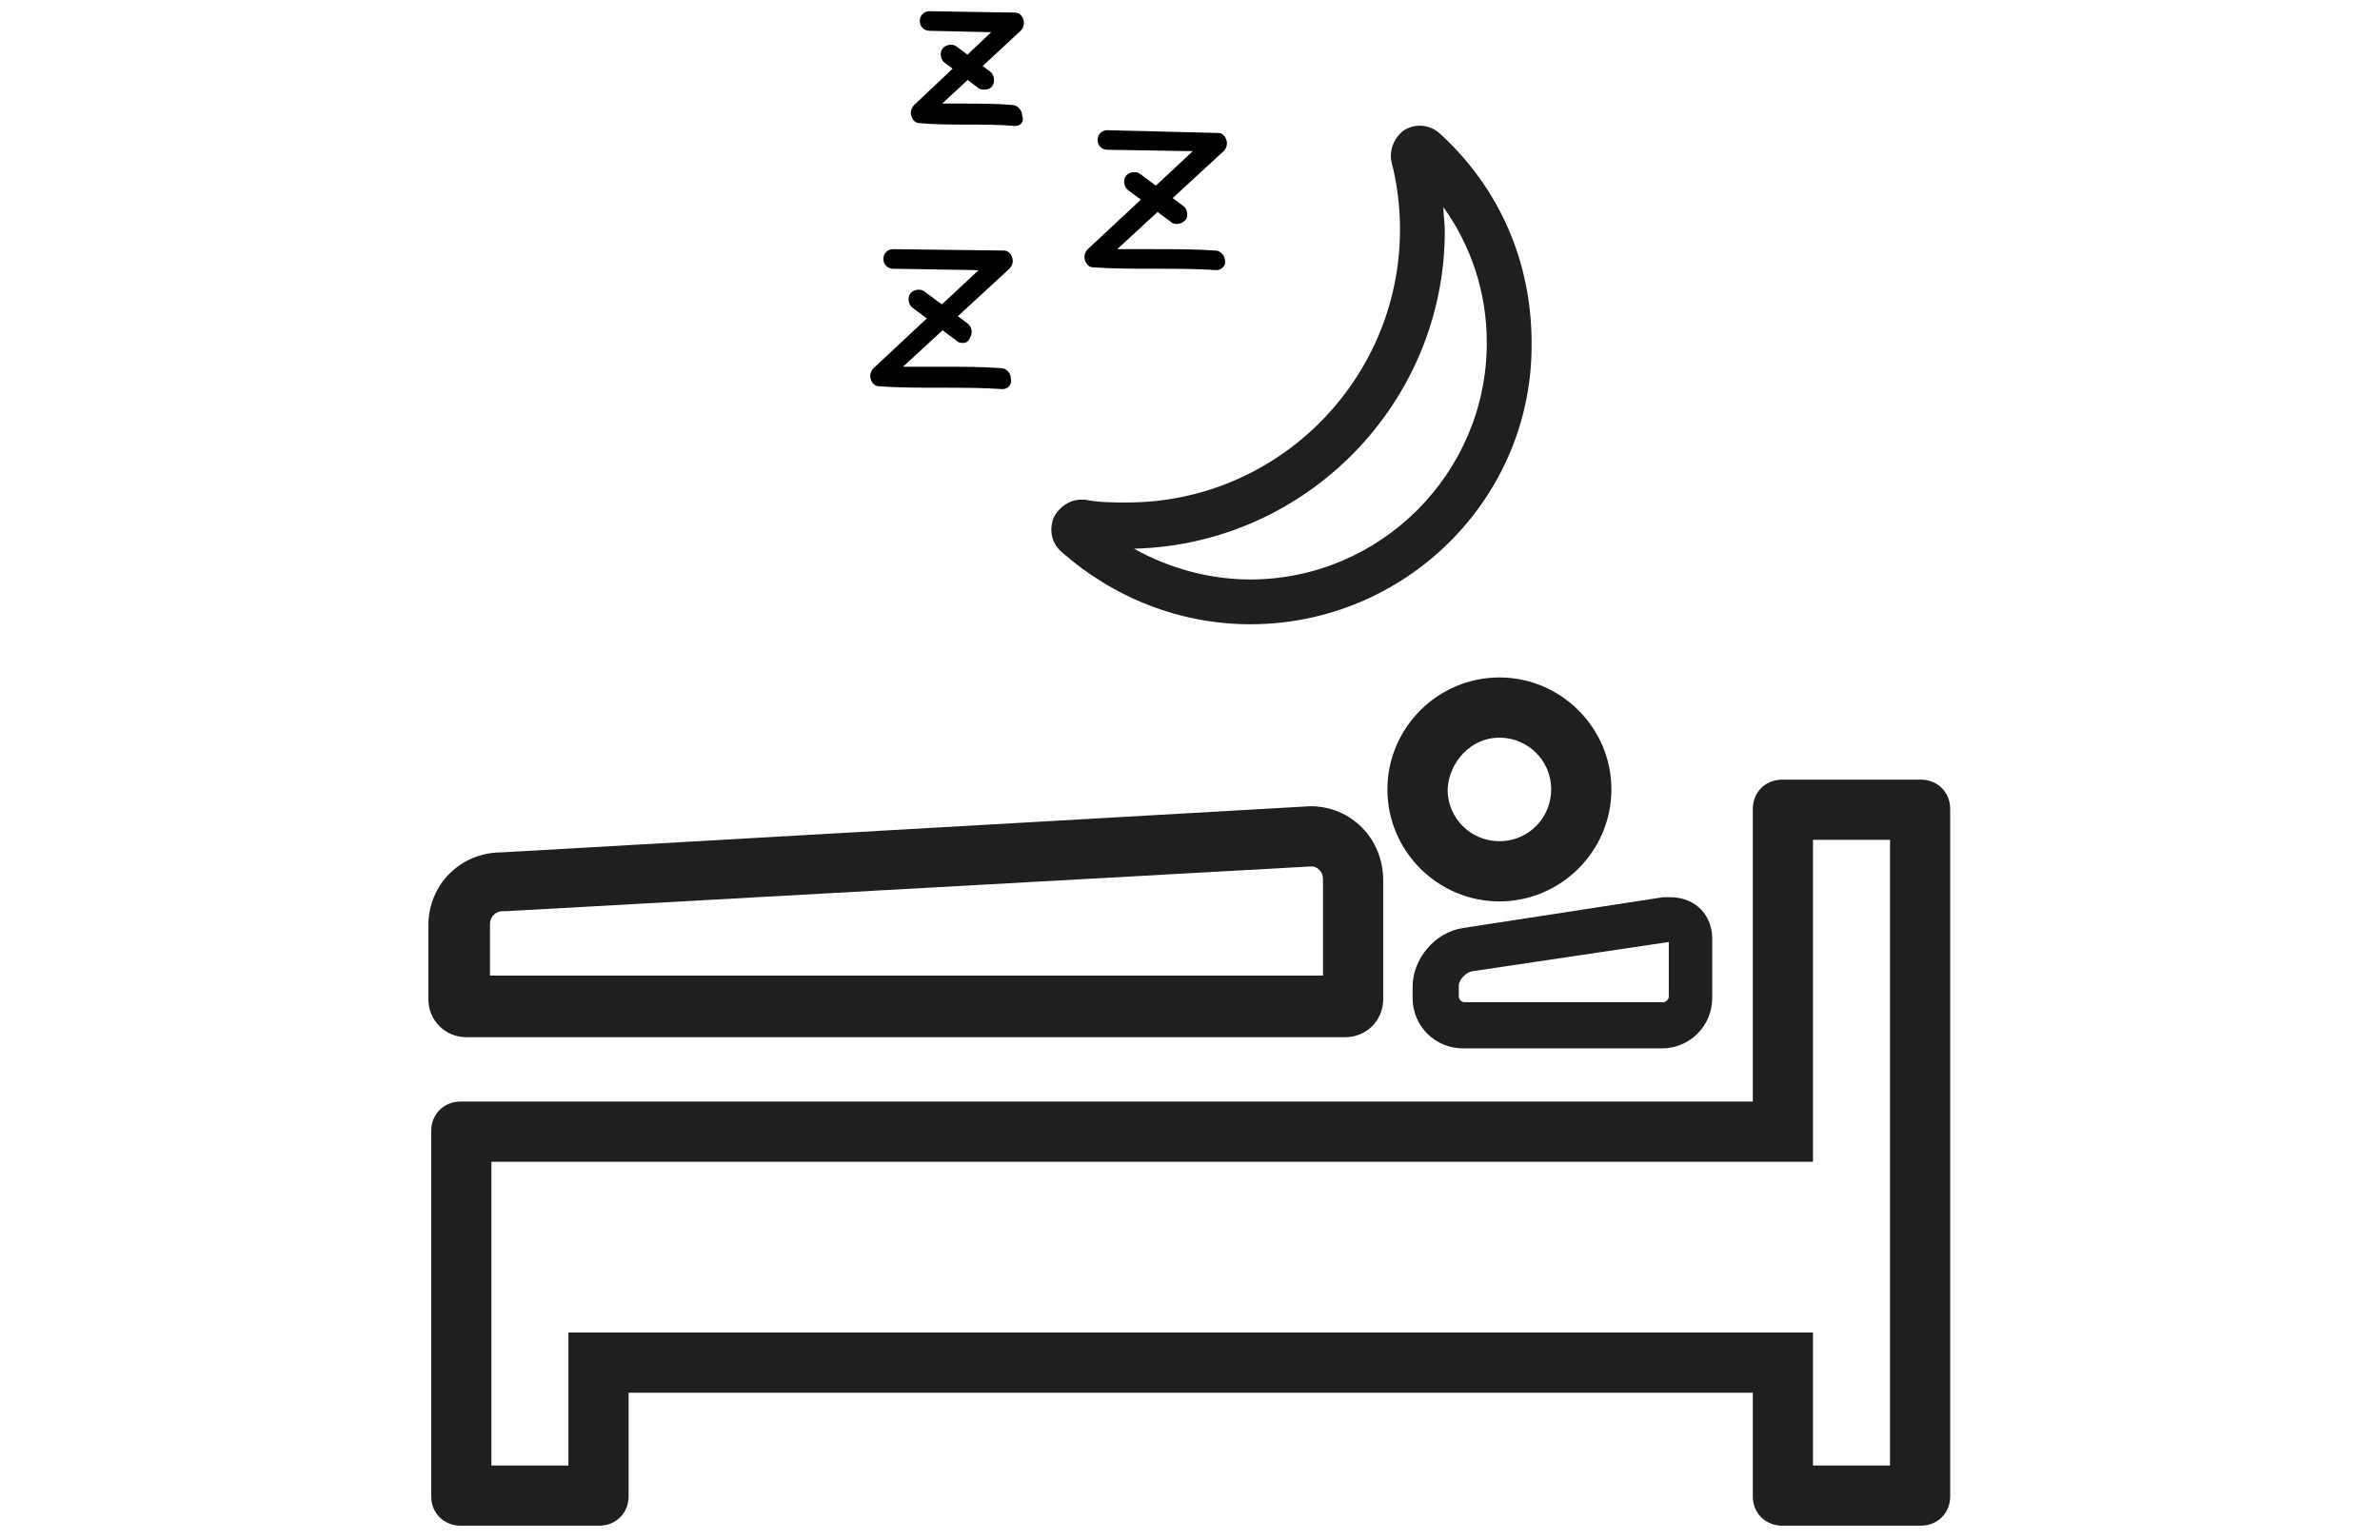
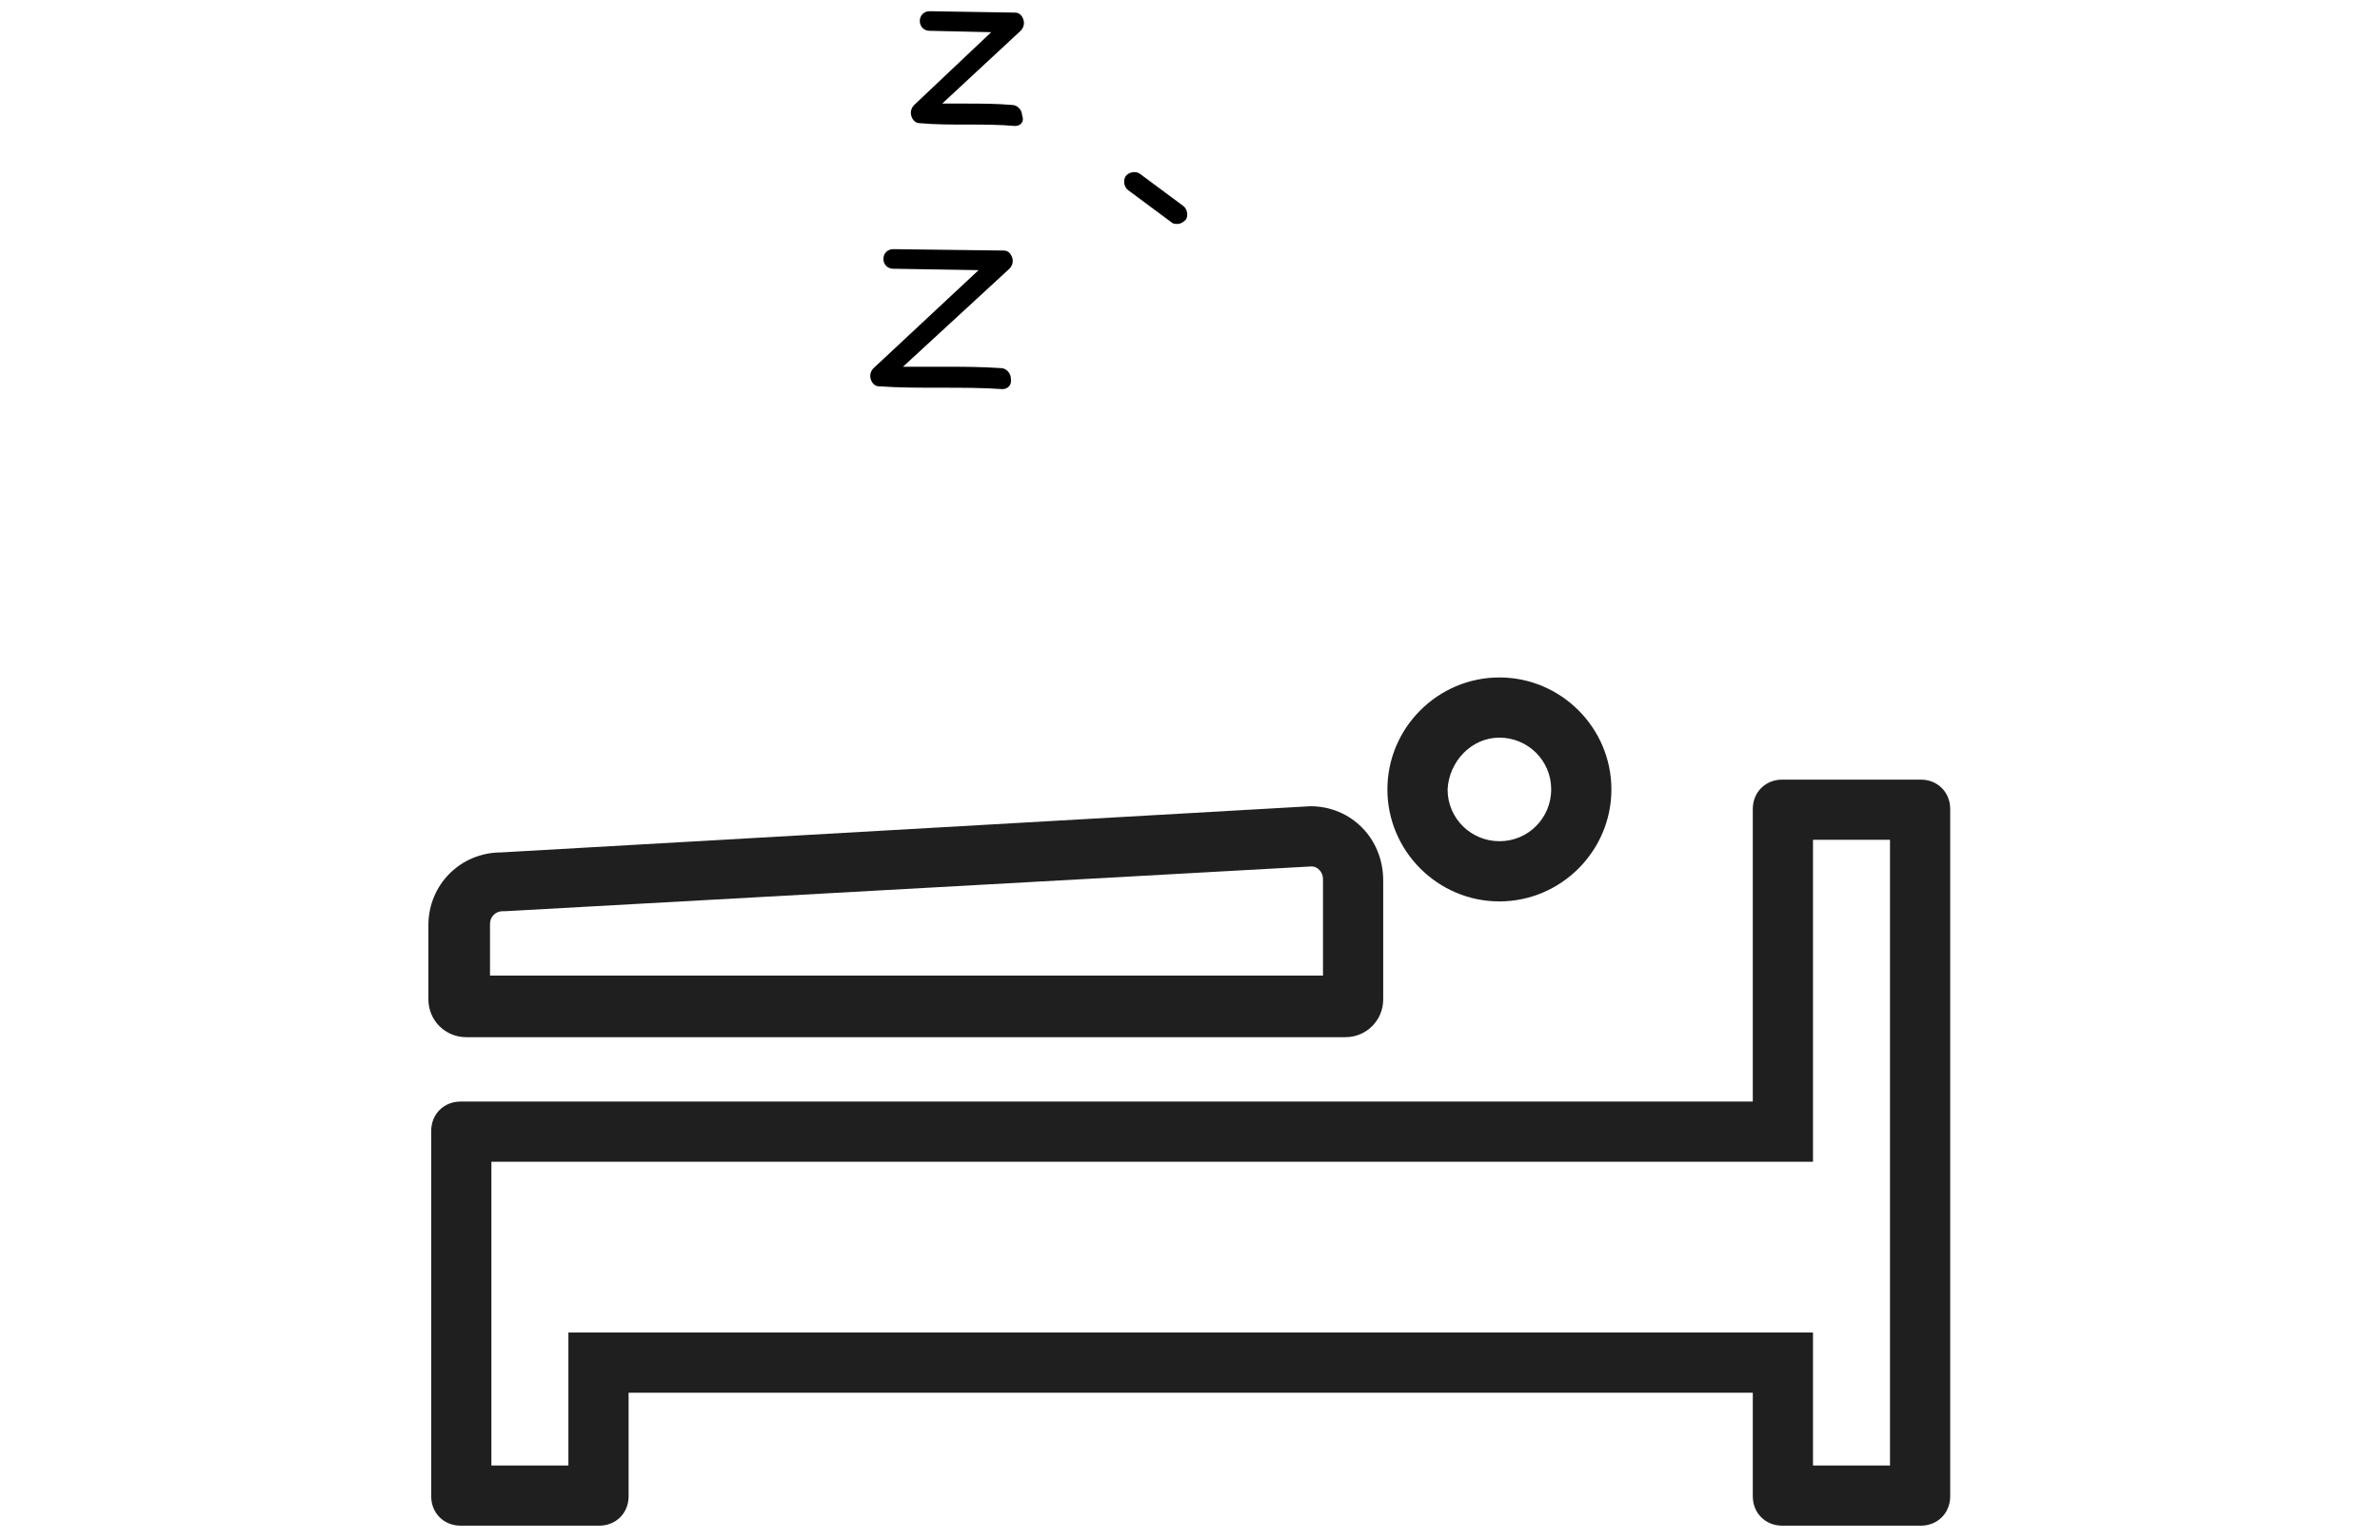
<svg xmlns="http://www.w3.org/2000/svg" version="1.1" id="_レイヤー_1" x="0px" y="0px" width="170px" height="110px" viewBox="0 0 170 110" style="enable-background:new 0 0 170 110;" xml:space="preserve">
  <style type="text/css">
	.st0{fill:none;}
	.st1{fill:#1F1F1F;}
	.st2{fill:#F7EDF4;}
	.st3{fill:#231815;}
	.st4{fill:none;stroke:#1F1F1F;stroke-width:2.444;stroke-miterlimit:20;}
	.st5{fill:none;stroke:#1F1F1F;stroke-width:4;stroke-miterlimit:10;}
	.st6{fill:#F7EDF4;stroke:#1F1F1F;stroke-width:4;stroke-miterlimit:10;}
	.st7{fill:none;stroke:#1F1F1F;stroke-width:3;stroke-miterlimit:10;}
</style>
  <g>
    <g>
      <path class="st1" d="M135,60v44.7h-5.5v-5.2v-4.3h-4.3H44.9h-4.3v4.3v5.2h-5.5V83h90.1h4.3v-4.3V60H135 M137.2,55.7h-9.9    c-1.2,0-2.1,0.9-2.1,2.1v20.9H32.9c-1.2,0-2.1,0.9-2.1,2.1v26.1c0,1.2,0.9,2.1,2.1,2.1h9.9c1.2,0,2.1-0.9,2.1-2.1v-7.4h80.3v7.4    c0,1.2,0.9,2.1,2.1,2.1h9.9c1.2,0,2.1-0.9,2.1-2.1V57.8C139.3,56.6,138.4,55.7,137.2,55.7L137.2,55.7z" />
-       <path class="st1" d="M119.2,67.3v3.9c0,0.2-0.2,0.4-0.4,0.4h-14.2c-0.2,0-0.4-0.2-0.4-0.4v-0.8c0-0.4,0.5-0.9,0.9-1L119.2,67.3     M119.3,64.1c-0.2,0-0.4,0-0.5,0l-14.3,2.2c-2,0.3-3.6,2.2-3.6,4.2v0.8c0,2,1.6,3.6,3.6,3.6h14.2c2,0,3.6-1.6,3.6-3.6v-4    C122.4,65.4,121.1,64.1,119.3,64.1L119.3,64.1z" />
      <path class="st1" d="M107.1,52.7c2,0,3.7,1.6,3.7,3.7c0,2-1.6,3.7-3.7,3.7c-2,0-3.7-1.6-3.7-3.7C103.5,54.4,105.1,52.7,107.1,52.7     M107.1,48.4c-4.4,0-8,3.6-8,8s3.6,8,8,8s8-3.6,8-8S111.5,48.4,107.1,48.4L107.1,48.4z" />
      <path class="st1" d="M93.7,61.9c0.4,0,0.8,0.4,0.8,0.9v6.9H35V66c0-0.5,0.4-0.9,0.9-0.9H36l0.1,0L93.7,61.9 M93.6,57.6l-57.8,3.3    c-2.9,0-5.2,2.3-5.2,5.2v5.3c0,1.5,1.2,2.7,2.7,2.7h62.8c1.5,0,2.7-1.2,2.7-2.7v-8.5C98.8,59.9,96.5,57.6,93.6,57.6L93.6,57.6z" />
    </g>
    <g>
      <g>
        <g>
          <path d="M72.5,9C72.5,9,72.5,9,72.5,9c-1.1-0.1-2.3-0.1-3.4-0.1c-1.1,0-2.3,0-3.4-0.1c-0.3,0-0.5-0.2-0.6-0.5      c-0.1-0.3,0-0.6,0.2-0.8l5.5-5.2l-4.4-0.1c-0.4,0-0.7-0.3-0.7-0.7c0-0.4,0.3-0.7,0.7-0.7c0,0,0,0,0,0l6.1,0.1      c0.3,0,0.5,0.2,0.6,0.5c0.1,0.3,0,0.6-0.2,0.8l-5.6,5.2c0.5,0,1.1,0,1.6,0c1.1,0,2.3,0,3.4,0.1c0.4,0,0.7,0.4,0.7,0.7      C73.2,8.7,72.9,9,72.5,9z" />
-           <path d="M70.3,6.4c-0.1,0-0.3,0-0.4-0.1l-2.4-1.8c-0.3-0.2-0.4-0.7-0.2-1c0.2-0.3,0.7-0.4,1-0.2l2.4,1.8c0.3,0.2,0.4,0.7,0.2,1      C70.8,6.3,70.6,6.4,70.3,6.4z" />
        </g>
        <g>
-           <path d="M86.9,19.3C86.9,19.3,86.8,19.3,86.9,19.3c-1.4-0.1-2.9-0.1-4.4-0.1c-1.5,0-3,0-4.4-0.1c-0.3,0-0.5-0.2-0.6-0.5      c-0.1-0.3,0-0.6,0.2-0.8l7.5-7l-6.1-0.1c-0.4,0-0.7-0.3-0.7-0.7c0-0.4,0.3-0.7,0.7-0.7c0,0,0,0,0,0L87,9.5      c0.3,0,0.5,0.2,0.6,0.5c0.1,0.3,0,0.6-0.2,0.8l-7.6,7c0.9,0,1.8,0,2.6,0c1.5,0,3,0,4.4,0.1c0.4,0,0.7,0.4,0.7,0.7      C87.6,19,87.2,19.3,86.9,19.3z" />
          <path d="M84.1,16c-0.1,0-0.3,0-0.4-0.1l-3.1-2.3c-0.3-0.2-0.4-0.7-0.2-1c0.2-0.3,0.7-0.4,1-0.2l3.1,2.3c0.3,0.2,0.4,0.7,0.2,1      C84.5,15.9,84.3,16,84.1,16z" />
        </g>
        <g>
          <path d="M71.6,27.8C71.6,27.8,71.6,27.8,71.6,27.8c-1.4-0.1-2.9-0.1-4.4-0.1c-1.5,0-3,0-4.4-0.1c-0.3,0-0.5-0.2-0.6-0.5      c-0.1-0.3,0-0.6,0.2-0.8l7.5-7l-6.1-0.1c-0.4,0-0.7-0.3-0.7-0.7c0-0.4,0.3-0.7,0.7-0.7c0,0,0,0,0,0l7.9,0.1      c0.3,0,0.5,0.2,0.6,0.5c0.1,0.3,0,0.6-0.2,0.8l-7.6,7c0.9,0,1.8,0,2.6,0c1.5,0,3,0,4.4,0.1c0.4,0,0.7,0.4,0.7,0.7      C72.3,27.5,72,27.8,71.6,27.8z" />
-           <path d="M68.8,24.5c-0.1,0-0.3,0-0.4-0.1L65.2,22c-0.3-0.2-0.4-0.7-0.2-1c0.2-0.3,0.7-0.4,1-0.2l3.1,2.3c0.3,0.2,0.4,0.7,0.2,1      C69.2,24.4,69,24.5,68.8,24.5z" />
        </g>
      </g>
-       <path class="st1" d="M89.3,44.6c-5,0-9.8-1.9-13.5-5.2c-0.7-0.6-0.9-1.6-0.5-2.5c0.4-0.7,1.1-1.2,1.9-1.2l0.3,0c1,0.2,2,0.2,3,0.2    c10.8,0,19.5-8.8,19.5-19.5c0-1.6-0.2-3.3-0.6-4.8c-0.2-0.9,0.2-1.8,0.9-2.3c0.8-0.5,1.8-0.4,2.5,0.2c4.3,3.9,6.6,9.2,6.6,15    C109.5,35.6,100.4,44.6,89.3,44.6z M81,39.2c2.5,1.4,5.4,2.2,8.3,2.2c9.3,0,16.9-7.6,16.9-16.9c0-3.6-1.1-6.9-3.1-9.7    c0,0.6,0.1,1.1,0.1,1.7C103.2,28.8,93.3,38.9,81,39.2z M78,37C78,37,78,37,78,37C78,37,78,37,78,37z M102.5,10.8    C102.5,10.8,102.5,10.8,102.5,10.8C102.5,10.8,102.5,10.8,102.5,10.8z" />
    </g>
  </g>
</svg>